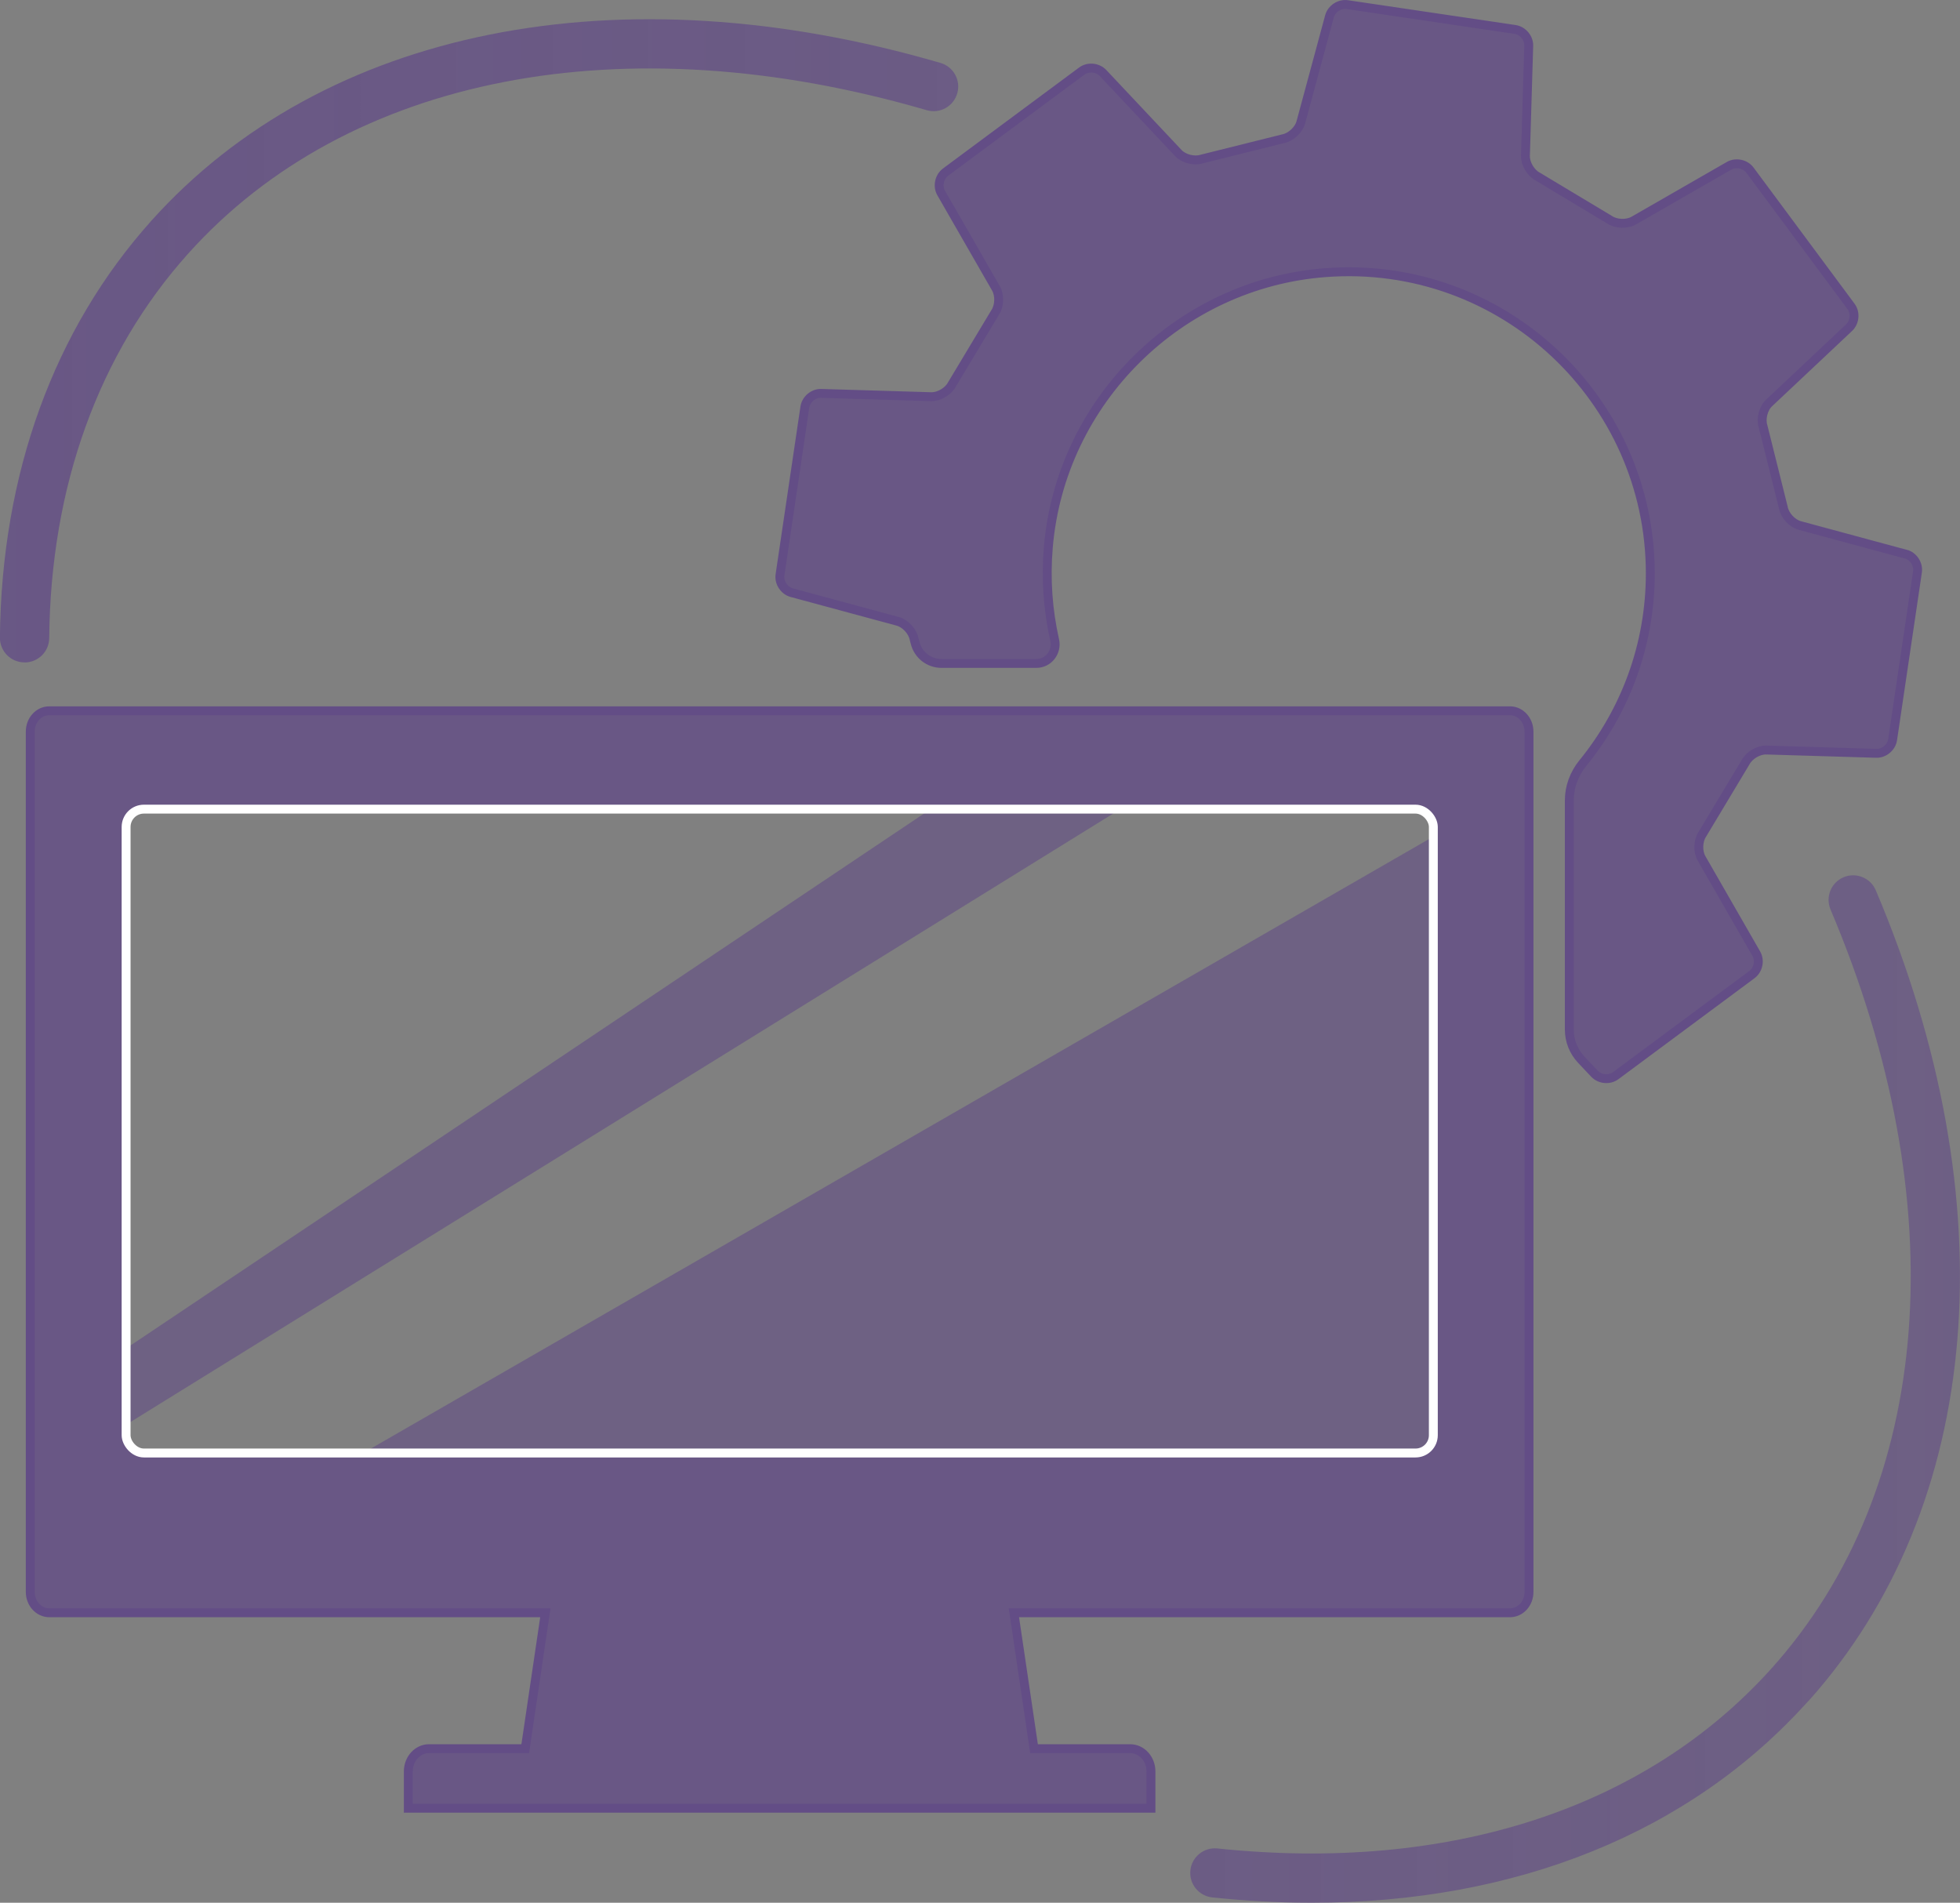
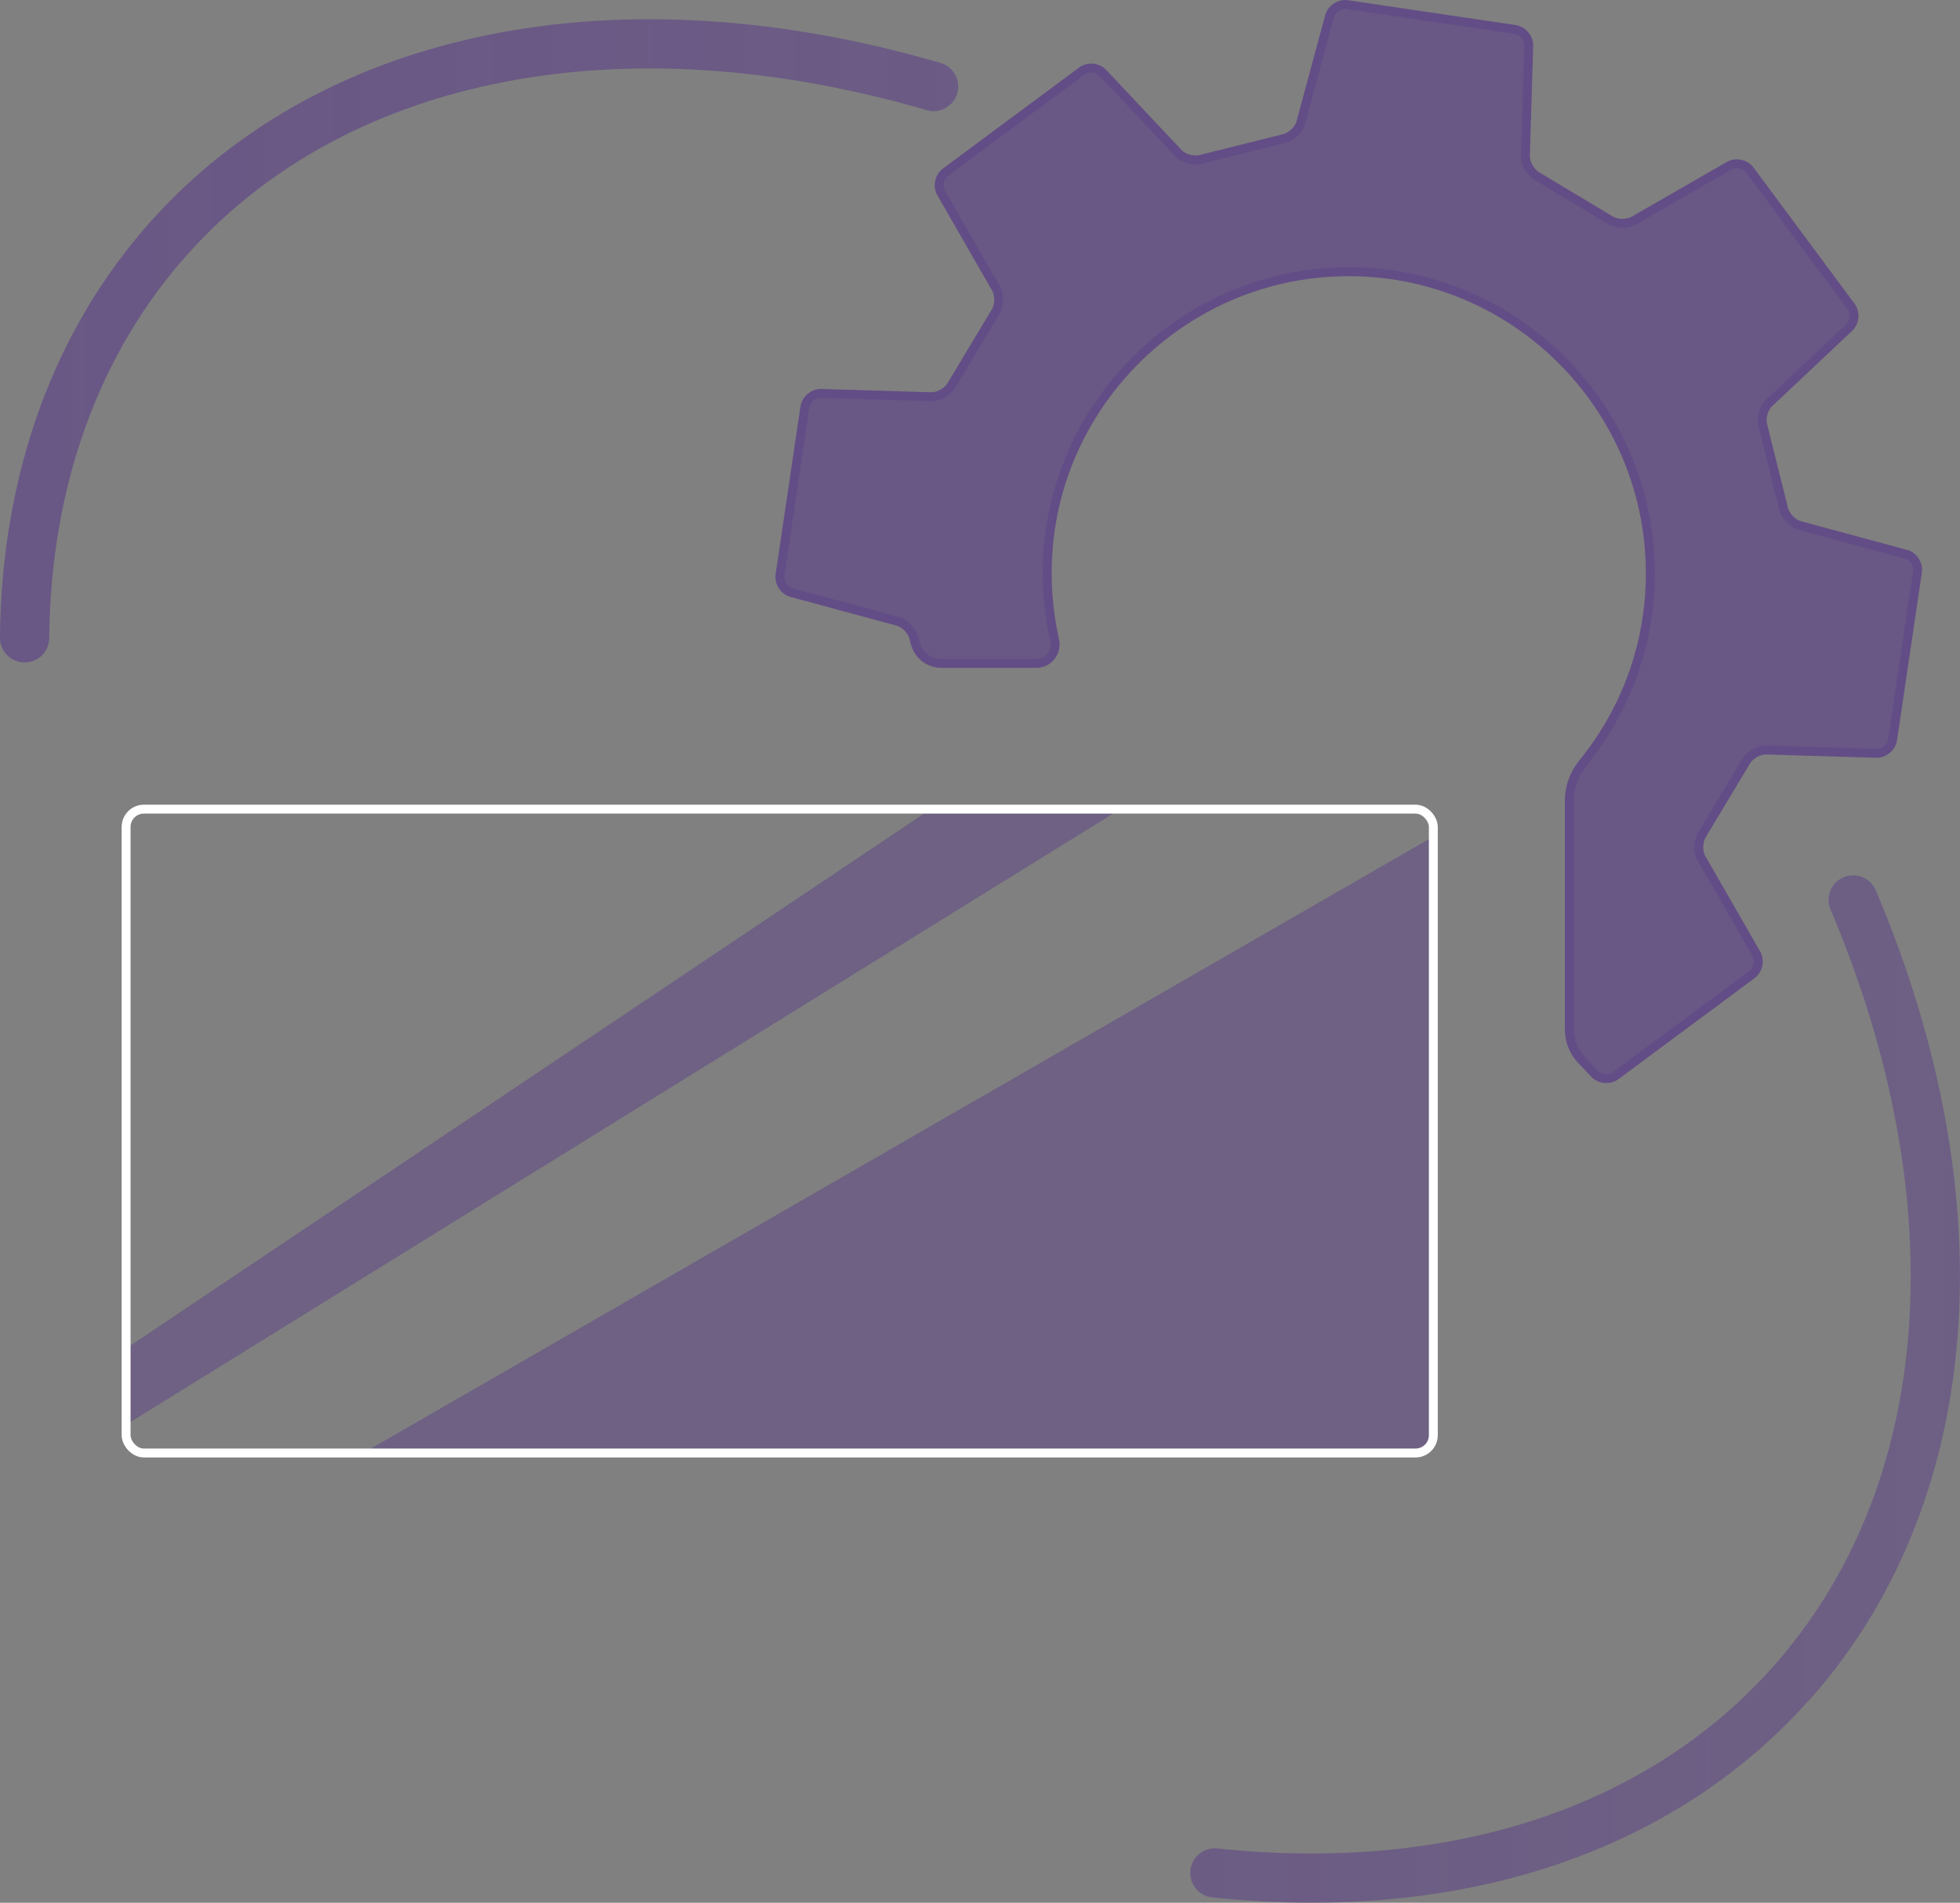
<svg xmlns="http://www.w3.org/2000/svg" id="_レイヤー_2" data-name="レイヤー 2" viewBox="0 0 220.24 213.78">
  <rect x="0" y="0" width="220.24" height="213.78" fill="#808080" stroke="none" />
  <defs>
    <style>
      .cls-1 {
        stroke: #fff;
      }

      .cls-1, .cls-2 {
        fill: none;
        stroke-miterlimit: 10;
      }

      .cls-2 {
        stroke: #634d86;
      }

      .cls-3, .cls-4 {
        fill: #634d86;
      }

      .cls-3, .cls-5 {
        opacity: .8;
      }

      .cls-4 {
        opacity: .6;
      }

      .cls-5 {
        fill: url(#_名称未設定グラデーション_26);
      }
    </style>
    <linearGradient id="_名称未設定グラデーション_26" data-name="名称未設定グラデーション 26" x1="0" y1="107.97" x2="220.24" y2="107.97" gradientUnits="userSpaceOnUse">
      <stop offset="0" stop-color="#634d86" />
      <stop offset="1" stop-color="#634d86" stop-opacity=".8" />
    </linearGradient>
  </defs>
  <g id="_レイヤー_2-2" data-name="レイヤー 2">
    <g>
      <g>
        <path class="cls-4" d="M40.81,163.25h118.12c1.17,0,2.13-1.05,2.13-2.34v-66.92l-120.25,69.26Z" />
        <polygon class="cls-4" points="104.57 90.91 14.17 151.5 14.17 160.07 125.89 90.91 104.57 90.91" />
-         <path class="cls-3" d="M169.4,79.86H5.24c-1.18,0-2.13,1.05-2.13,2.34v96.66c0,1.29.96,2.34,2.13,2.34h55.75l-2.26,15.27h-10.81c-1.29,0-2.33,1.15-2.33,2.56v4.13h83.45v-4.13c0-1.41-1.04-2.56-2.33-2.56h-10.81l-2.26-15.27h55.75c1.18,0,2.13-1.05,2.13-2.34v-96.66c0-1.29-.96-2.34-2.13-2.34ZM161.06,160.91c0,1.29-.96,2.34-2.13,2.34H16.3c-1.17,0-2.13-1.05-2.13-2.34v-67.66c0-1.29.96-2.34,2.13-2.34h142.62c1.17,0,2.13,1.05,2.13,2.34v67.66Z" />
-         <path class="cls-2" d="M169.69,79.86H5.53c-1.18,0-2.13,1.05-2.13,2.34v96.66c0,1.29.96,2.34,2.13,2.34h55.75l-2.26,15.27h-10.81c-1.29,0-2.33,1.15-2.33,2.56v4.13h83.45v-4.13c0-1.41-1.04-2.56-2.33-2.56h-10.81l-2.26-15.27h55.75c1.18,0,2.13-1.05,2.13-2.34v-96.66c0-1.29-.96-2.34-2.13-2.34Z" />
        <rect class="cls-1" x="14.17" y="90.91" width="146.89" height="72.34" rx="2" ry="2" />
      </g>
      <path class="cls-3" d="M214.14,62.26l-11.91-3.22c-.85-.23-1.68-1.13-1.84-2l-2.28-9.14c-.27-.84.03-2.03.68-2.63l8.99-8.46c.64-.61.74-1.68.21-2.39l-11.35-15.3c-.53-.71-1.59-.93-2.35-.49l-10.72,6.16c-.77.44-1.99.39-2.72-.11l-8.06-4.84c-.79-.41-1.41-1.46-1.38-2.35l.37-12.34c.03-.88-.67-1.71-1.54-1.84l-18.84-2.79c-.87-.13-1.78.46-2.01,1.32l-3.22,11.91c-.23.85-1.13,1.68-2,1.84l-9.14,2.28c-.84.27-2.03-.03-2.63-.68l-8.46-8.99c-.61-.64-1.68-.74-2.39-.21l-15.3,11.35c-.71.53-.93,1.59-.49,2.35l6.16,10.72c.44.77.39,1.99-.11,2.72l-4.84,8.06c-.41.79-1.46,1.41-2.35,1.38l-12.34-.37c-.88-.03-1.71.67-1.84,1.54l-2.79,18.84c-.13.87.46,1.78,1.32,2.01l11.91,3.22c.85.23,1.68,1.13,1.84,2l.11.42c.34,1.36,1.56,2.31,2.96,2.31h10.66c1.38,0,2.36-1.29,2.06-2.63-.75-3.33-1.02-6.83-.71-10.45,1.4-16.43,14.73-29.61,31.18-30.83,19.84-1.48,36.46,14.25,36.46,33.79,0,8.08-2.84,15.5-7.58,21.32-.97,1.19-1.52,2.66-1.52,4.19v25.75c0,1.26.48,2.46,1.34,3.38l1.49,1.58c.61.64,1.68.74,2.39.21l15.3-11.35c.71-.53.93-1.59.49-2.35l-6.16-10.72c-.44-.77-.39-1.99.11-2.72l4.84-8.06c.41-.79,1.46-1.41,2.35-1.38l12.34.37c.88.03,1.71-.67,1.84-1.54l2.79-18.84c.13-.87-.46-1.78-1.32-2.01Z" />
      <path class="cls-2" d="M214.14,62.26l-11.91-3.22c-.85-.23-1.68-1.13-1.84-2l-2.28-9.14c-.27-.84.03-2.03.68-2.63l8.99-8.46c.64-.61.74-1.68.21-2.39l-11.35-15.3c-.53-.71-1.59-.93-2.35-.49l-10.72,6.16c-.77.44-1.99.39-2.72-.11l-8.06-4.84c-.79-.41-1.41-1.46-1.38-2.35l.37-12.34c.03-.88-.67-1.71-1.54-1.84l-18.84-2.79c-.87-.13-1.78.46-2.01,1.32l-3.22,11.91c-.23.85-1.13,1.68-2,1.84l-9.14,2.28c-.84.27-2.03-.03-2.63-.68l-8.46-8.99c-.61-.64-1.68-.74-2.39-.21l-15.3,11.35c-.71.53-.93,1.59-.49,2.35l6.16,10.72c.44.77.39,1.99-.11,2.72l-4.84,8.06c-.41.79-1.46,1.41-2.35,1.38l-12.34-.37c-.88-.03-1.71.67-1.84,1.54l-2.79,18.84c-.13.87.46,1.78,1.32,2.01l11.91,3.22c.85.23,1.68,1.13,1.84,2l.11.42c.34,1.36,1.56,2.31,2.96,2.31h10.66c1.38,0,2.36-1.29,2.06-2.63-.75-3.33-1.02-6.83-.71-10.45,1.4-16.43,14.73-29.61,31.18-30.83,19.84-1.48,36.46,14.25,36.46,33.79,0,8.08-2.84,15.5-7.58,21.32-.97,1.19-1.52,2.66-1.52,4.19v25.75c0,1.26.48,2.46,1.34,3.38l1.49,1.58c.61.64,1.68.74,2.39.21l15.3-11.35c.71-.53.93-1.59.49-2.35l-6.16-10.72c-.44-.77-.39-1.99.11-2.72l4.84-8.06c.41-.79,1.46-1.41,2.35-1.38l12.34.37c.88.03,1.71-.67,1.84-1.54l2.79-18.84c.13-.87-.46-1.78-1.32-2.01Z" />
      <path class="cls-5" d="M2.76,74.42h-.03c-1.53-.01-2.75-1.26-2.74-2.79.18-18.41,6.06-34.6,17.01-46.82C36.42,3.17,69.57-3.46,105.68,7.07c1.47.43,2.31,1.96,1.88,3.43-.43,1.47-1.96,2.31-3.43,1.88C70.11,2.46,39.08,8.49,21.13,28.51c-10.04,11.2-15.44,26.13-15.6,43.18-.01,1.52-1.25,2.74-2.76,2.74ZM203.21,191.12c19.63-21.9,22.46-55.95,7.57-91.09-.6-1.41-2.22-2.06-3.62-1.47-1.41.6-2.06,2.22-1.47,3.62,14.03,33.12,11.57,64.98-6.6,85.24-14.16,15.79-36.28,22.99-62.29,20.26-1.51-.16-2.88.94-3.04,2.46-.16,1.52.94,2.88,2.46,3.04,3.81.4,7.54.6,11.18.6,22.99,0,42.53-7.87,55.8-22.67Z" />
    </g>
  </g>
</svg>